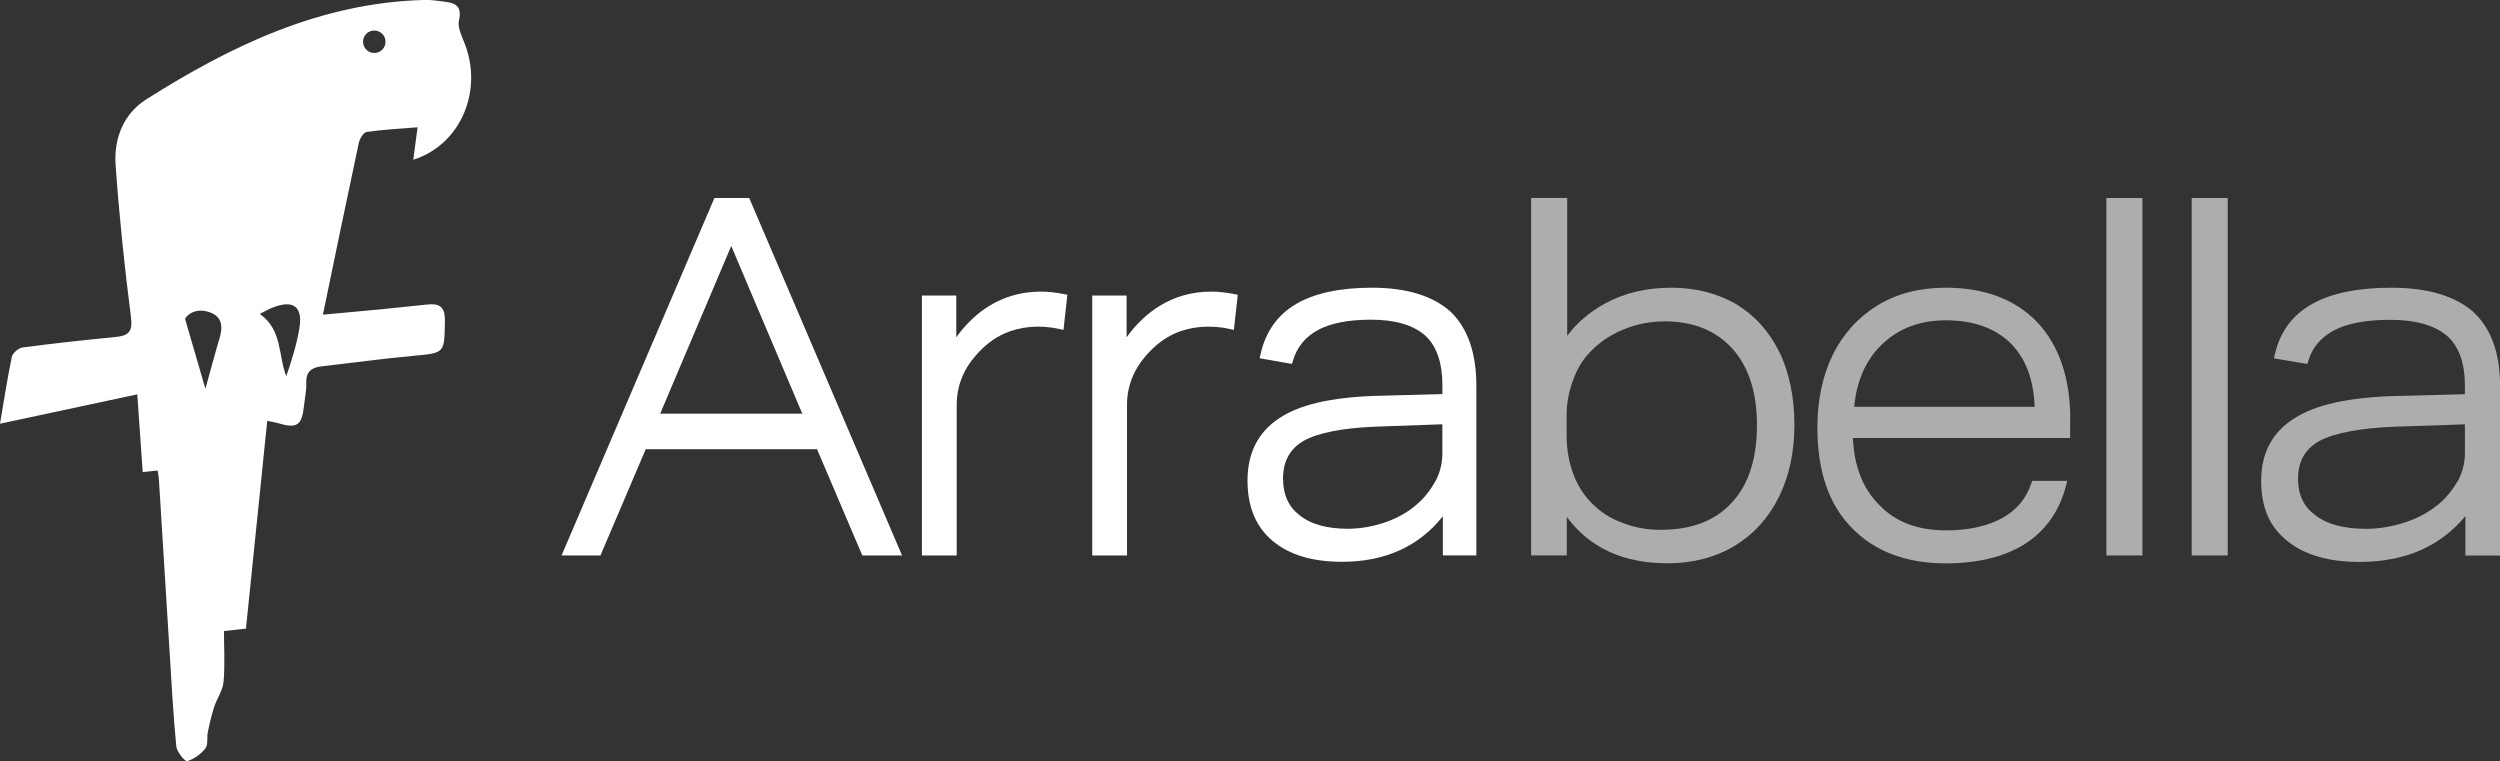
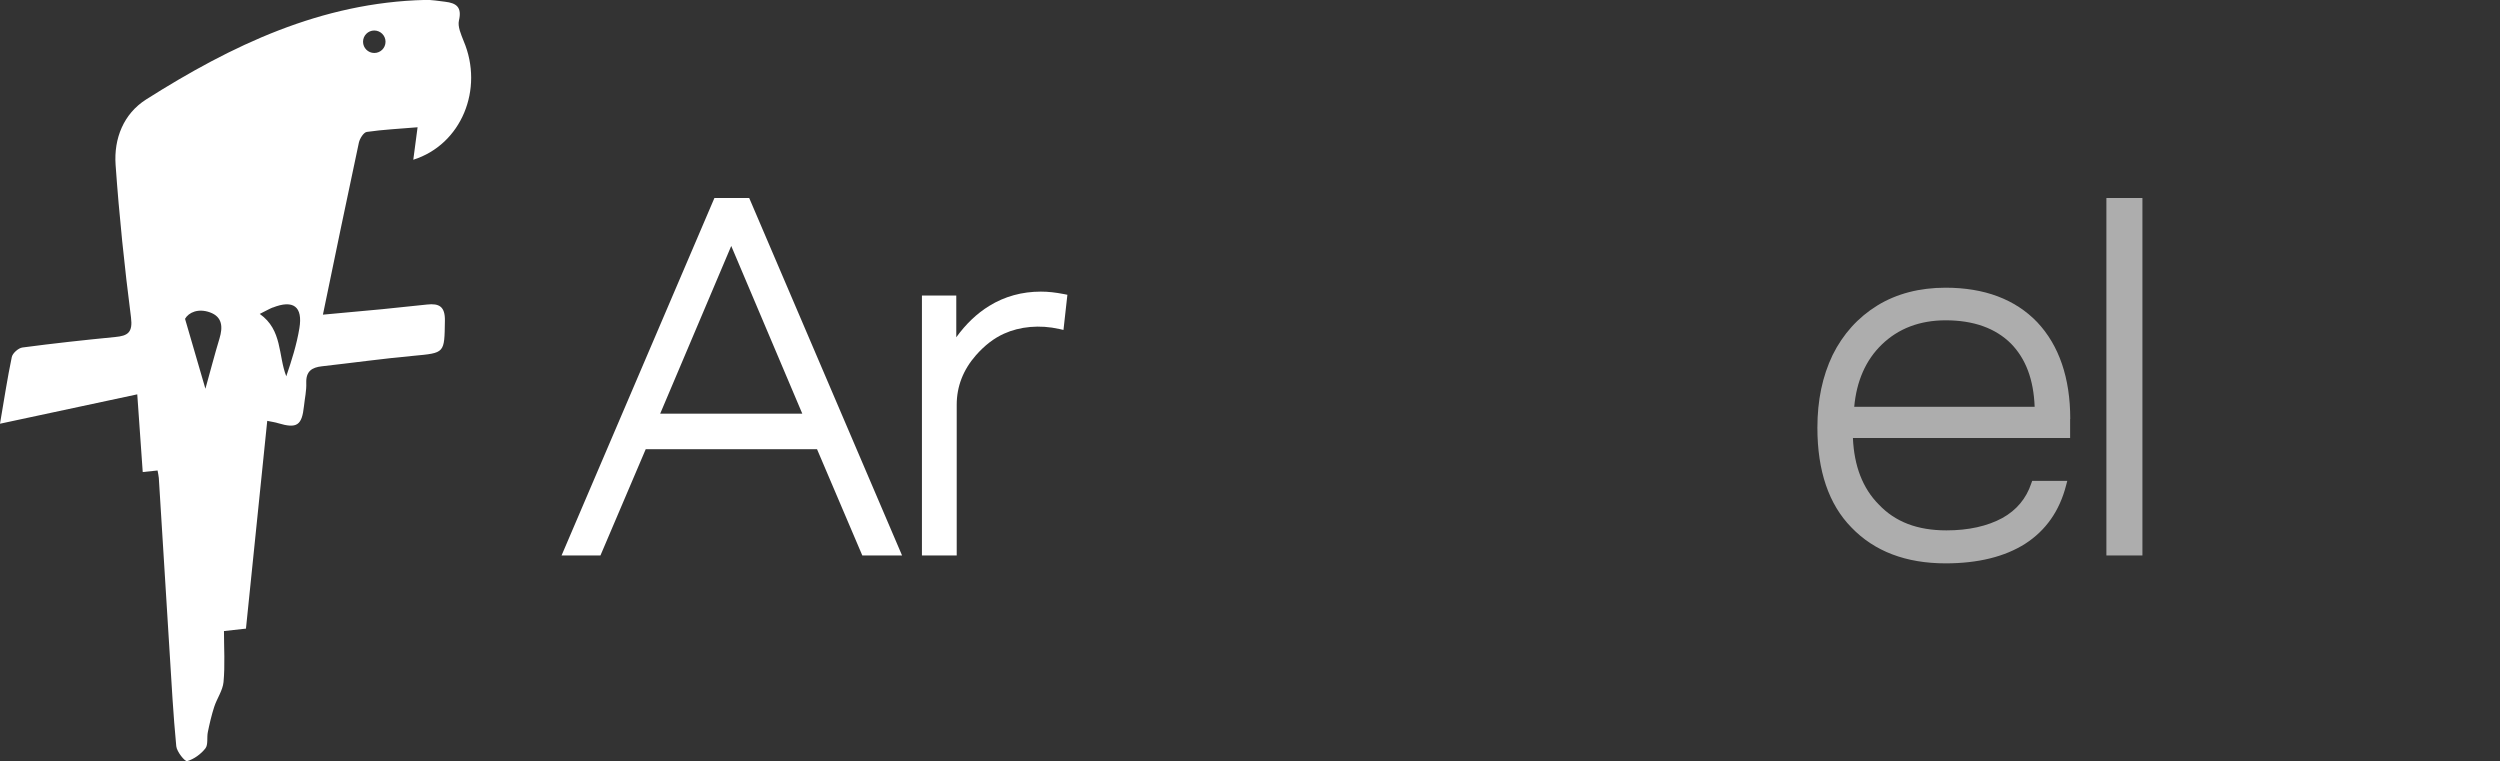
<svg xmlns="http://www.w3.org/2000/svg" id="Layer_1" data-name="Layer 1" width="402.5" height="122.58" viewBox="0 0 402.5 122.58">
  <rect x="0" y="0" width="402.5" height="122.58" fill="#333333" stroke="none" />
  <defs>
    <style>
      .cls-1 {
        opacity: .6;
      }

      .cls-1, .cls-2 {
        fill: #fff;
      }
    </style>
  </defs>
  <path class="cls-2" d="M62.07,6.72c0,1.01-.81,1.81-1.81,1.81s-1.81-.81-1.81-1.81.81-1.81,1.81-1.81c1.01.01,1.81.82,1.81,1.81ZM43.91,49.52c3.31-1.31,4.87-.17,4.29,3.33-.43,2.61-1.23,5.15-2.11,7.73-1.32-3.37-.6-7.45-4.27-10.04.97-.48,1.51-.8,2.08-1.03ZM35.34,54.49c-.77,2.54-1.43,5.1-2.27,8.1-1.13-3.87-2.11-7.23-3.28-11.26.59-1.04,2.13-1.72,4.01-1.04,2,.72,2.1,2.35,1.54,4.2ZM43.03,67.76c.87.18,1.31.23,1.73.37,3.04.91,3.85.37,4.18-2.75.13-1.25.42-2.5.37-3.74-.06-1.86.89-2.49,2.54-2.67,4.89-.55,9.78-1.23,14.68-1.68,5.14-.48,5.01-.39,5.1-5.65.04-2.29-.92-2.83-2.88-2.61-2.4.26-4.8.51-7.22.75-3.24.31-6.47.6-9.54.88,1.97-9.54,3.85-18.63,5.79-27.7.15-.66.76-1.64,1.27-1.72,2.61-.38,5.25-.5,8.18-.75-.26,2.01-.45,3.47-.69,5.23,7.76-2.45,11.39-11.37,8.11-19.11-.42-1.07-.99-2.33-.76-3.31.51-2.15-.42-2.81-2.23-3.02-1.07-.12-2.13-.32-3.2-.29-16.73.4-31.18,7.31-44.93,16.02-3.65,2.32-5.21,6.3-4.92,10.52.58,8.21,1.43,16.4,2.48,24.56.31,2.43-.49,2.98-2.55,3.17-4.99.49-9.98,1.03-14.94,1.69-.64.09-1.57.91-1.7,1.53-.71,3.4-1.23,6.83-1.9,10.74,7.43-1.59,14.66-3.14,22.1-4.73.32,4.52.6,8.49.88,12.51,1-.1,1.65-.17,2.39-.25.09.51.17.86.2,1.2.58,9.3,1.14,18.61,1.73,27.91.32,5.1.59,10.21,1.08,15.28.09.89,1.39,2.5,1.75,2.4,1.1-.31,2.22-1.13,2.94-2.05.47-.6.21-1.74.39-2.61.28-1.37.6-2.75,1.03-4.08.44-1.36,1.37-2.62,1.5-4,.25-2.72.07-5.48.07-8.2,1.58-.17,2.53-.28,3.54-.39,1.14-11.22,2.28-22.3,3.43-33.49Z" />
  <g>
    <path class="cls-2" d="M129.16,66.6h-22.87l11.44-27,11.44,27ZM120.78,32.25l-.16-.37h-5.6l-24.61,57.55h6.26l7.29-17.11h27.58l7.29,17.11h6.4l-24.45-57.18Z" />
    <path class="cls-2" d="M171.85,47.46l-.63,5.66-.66-.15c-3.18-.72-6.37-.4-8.91.75-1.64.74-3.11,1.88-4.52,3.47-2.06,2.35-3.1,5.03-3.1,7.97v24.27h-5.6v-41.85h5.53v6.72c1.56-2.15,3.33-3.84,5.31-5.05,2.48-1.53,5.27-2.3,8.31-2.3,1.16,0,2.35.13,3.73.4l.55.11Z" />
-     <path class="cls-2" d="M199.28,47.46l-.63,5.66-.67-.15c-3.16-.72-6.37-.4-8.91.75-1.63.74-3.11,1.88-4.51,3.47-2.07,2.35-3.11,5.03-3.11,7.97v24.27h-5.6v-41.85h5.53v6.72c1.56-2.15,3.35-3.84,5.32-5.05,2.48-1.53,5.27-2.3,8.3-2.3,1.16,0,2.35.13,3.74.4l.55.11Z" />
-     <path class="cls-2" d="M217,85.13c-3.35,0-5.96-.72-7.75-2.16-1.8-1.39-2.68-3.32-2.68-5.91,0-2.79,1.09-4.79,3.3-6.08,2.34-1.3,6.24-2.07,11.6-2.29l10.75-.38v4.66c0,1.54-.34,3.02-1.03,4.35-.91,1.63-1.92,2.92-3.13,3.93-1.4,1.21-3.01,2.13-4.94,2.81-2.11.72-4.11,1.07-6.12,1.07ZM233.53,50.18c-2.84-2.56-7.1-3.86-12.64-3.86-5.11,0-9.21.87-12.18,2.6-3.03,1.77-4.97,4.51-5.77,8.14l-.13.62,5.2.91.16-.53c.64-2.17,1.95-3.79,4.01-4.92,2.01-1.1,4.89-1.67,8.59-1.67,3.89,0,6.84.88,8.74,2.6,1.81,1.69,2.72,4.38,2.72,7.99v1.39l-10.93.29c-7.06.25-12.07,1.42-15.31,3.57-3.41,2.23-5.14,5.61-5.14,10.06,0,4.22,1.36,7.48,4.03,9.7,2.64,2.24,6.39,3.38,11.17,3.38,6.93,0,12.38-2.46,16.25-7.33v6.3h5.39v-27.36c0-5.25-1.4-9.24-4.15-11.89Z" />
    <path class="cls-1" d="M298.53,65.49c.38-4.16,1.86-7.51,4.41-9.99,2.68-2.61,6.15-3.93,10.31-3.93,4.49,0,8.02,1.26,10.53,3.76,2.38,2.45,3.63,5.77,3.8,10.16h-29.05ZM333.31,67.44c0-6.57-1.79-11.82-5.32-15.57-3.54-3.69-8.51-5.55-14.75-5.55-4.18,0-7.88.96-10.98,2.86-3.12,1.92-5.54,4.61-7.21,7.98-1.64,3.43-2.45,7.26-2.45,11.71,0,6.95,1.84,12.34,5.47,16.04,3.69,3.85,8.79,5.79,15.17,5.79,5.22,0,9.54-1.07,12.82-3.16,3.31-2.13,5.52-5.28,6.57-9.36l.2-.76h-5.65l-.15.42c-.81,2.43-2.38,4.3-4.65,5.56-2.42,1.31-5.44,1.99-9,1.99-4.68,0-8.24-1.36-10.89-4.16-2.59-2.6-3.98-6.2-4.17-10.71h34.97v-3.06Z" />
    <rect class="cls-1" x="339.13" y="31.88" width="5.8" height="57.55" />
-     <rect class="cls-1" x="352.86" y="31.88" width="5.8" height="57.55" />
-     <path class="cls-1" d="M392.5,81.26c-1.46,1.2-3.15,2.12-5.17,2.81-2.21.72-4.31,1.07-6.41,1.07-3.52,0-6.24-.72-8.13-2.16-1.89-1.4-2.81-3.32-2.81-5.91,0-2.79,1.14-4.78,3.46-6.08,2.44-1.29,6.53-2.07,12.15-2.29l11.26-.38v4.66c0,1.53-.37,3-1.08,4.34-.94,1.63-2.01,2.92-3.27,3.95ZM398.15,50.17c-2.95-2.55-7.39-3.85-13.16-3.85-5.33,0-9.61.87-12.71,2.6-3.18,1.77-5.2,4.5-6.03,8.13l-.15.64,5.38.91.16-.51c.66-2.18,2.03-3.79,4.19-4.93,2.11-1.1,5.14-1.67,9.01-1.67,4.08,0,7.17.88,9.17,2.61,1.89,1.69,2.84,4.38,2.84,7.98v1.39l-11.46.29c-7.38.25-12.6,1.41-15.97,3.57-3.57,2.22-5.37,5.61-5.37,10.06s1.42,7.49,4.22,9.71c2.73,2.24,6.66,3.37,11.63,3.37,7.27,0,12.98-2.48,17.03-7.38v6.35h5.58v-27.36c0-5.25-1.46-9.25-4.35-11.9Z" />
-     <path class="cls-1" d="M267.88,51.73c4.71,0,8.31,1.43,11.01,4.38,2.65,2.94,3.98,7.07,3.98,12.28,0,5.47-1.36,9.68-4.05,12.53-2.71,2.95-6.46,4.38-11.46,4.38-2.13,0-4.06-.33-5.75-.99-1.84-.61-3.42-1.52-4.73-2.72-1.54-1.37-2.71-3.05-3.46-4.96-.81-2.06-1.19-4.18-1.19-6.48v-3.4c0-1.97.39-3.97,1.19-5.94.66-1.8,1.74-3.4,3.19-4.73,1.51-1.41,3.2-2.45,5.17-3.19,1.95-.76,4-1.14,6.09-1.14ZM286.43,56.59c-1.62-3.28-3.97-5.86-6.99-7.67-3.04-1.73-6.53-2.6-10.39-2.6s-7.49.82-10.6,2.52c-2.57,1.42-4.6,3.15-6.13,5.23v-22.2h-5.81v57.55h5.74v-6.21c3.64,4.96,9.08,7.48,16.22,7.48,4.09,0,7.75-.96,10.85-2.84,3.06-1.86,5.46-4.52,7.12-7.91,1.63-3.31,2.46-7.19,2.46-11.56s-.83-8.48-2.46-11.79Z" />
  </g>
</svg>